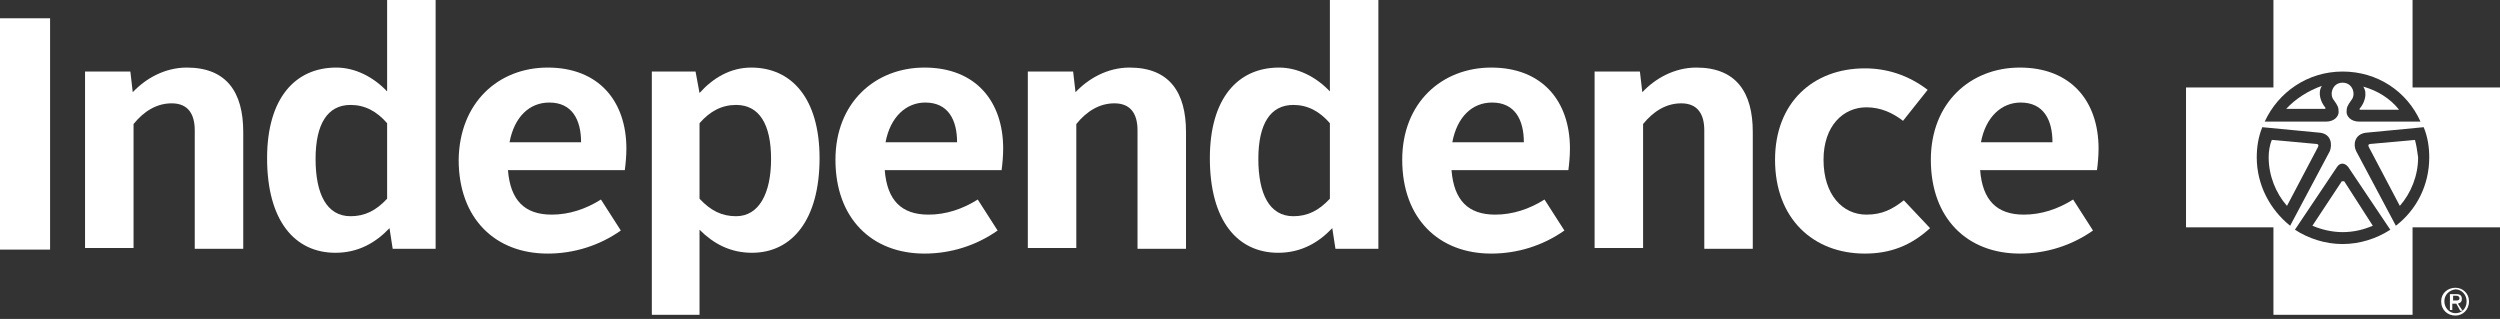
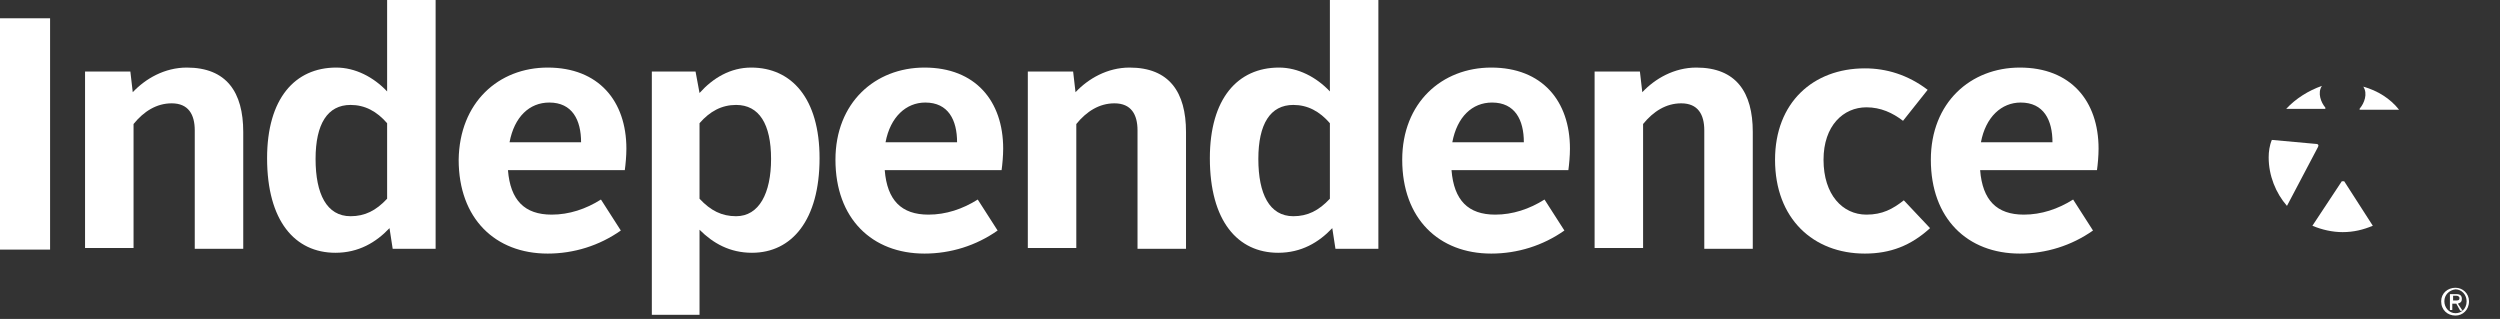
<svg xmlns="http://www.w3.org/2000/svg" width="243" height="31" viewBox="0 0 243 31" fill="none">
  <rect x="0" y="0" width="243" height="31" fill="#333333" stroke="none" />
  <path fill-rule="evenodd" clip-rule="evenodd" d="M237.282 29.284C237.282 30.134 237.9 30.674 238.673 30.674C239.369 30.674 239.987 30.134 239.987 29.284C239.987 28.511 239.369 27.97 238.673 27.97C237.9 27.97 237.282 28.511 237.282 29.284ZM238.673 30.443C238.055 30.443 237.591 29.902 237.591 29.284C237.591 28.666 238.055 28.202 238.673 28.125C239.291 28.125 239.755 28.666 239.755 29.284C239.755 29.679 239.605 29.999 239.363 30.202L238.905 29.515C239.137 29.438 239.291 29.361 239.291 29.052C239.291 28.743 239.137 28.588 238.75 28.588H238.132V30.134H238.364V29.515H238.75L239.137 30.211H239.352C239.169 30.36 238.935 30.443 238.673 30.443ZM239.352 30.211H239.369L239.363 30.202C239.359 30.205 239.355 30.208 239.352 30.211ZM238.673 29.206H238.441V28.743H238.75C238.905 28.743 239.059 28.82 239.059 28.975C239.059 29.206 238.905 29.206 238.673 29.206Z" fill="white" />
  <path d="M222.293 20.012C221.211 18.776 220.515 17.076 220.515 15.299C220.515 14.758 220.593 14.14 220.824 13.599L225.074 13.985C225.383 13.985 225.383 14.14 225.306 14.294L222.293 20.012Z" fill="white" />
-   <path d="M230.483 13.985L234.732 13.599C234.87 14.08 234.946 14.623 235.016 15.118C235.024 15.179 235.033 15.239 235.041 15.299C235.041 17.076 234.346 18.776 233.264 20.012L230.251 14.294C230.174 14.14 230.174 13.985 230.483 13.985Z" fill="white" />
  <path d="M224.765 21.943L227.624 17.617H227.856L230.637 21.943C229.71 22.33 228.783 22.562 227.701 22.562C226.697 22.562 225.692 22.33 224.765 21.943Z" fill="white" />
  <path d="M229.401 10.663H233.187C232.337 9.581 231.101 8.808 229.71 8.422C230.174 9.117 229.787 10.044 229.401 10.508C229.324 10.585 229.324 10.663 229.401 10.663Z" fill="white" />
  <path d="M226.001 10.431C225.615 9.967 225.229 9.04 225.692 8.345C224.379 8.808 223.142 9.581 222.215 10.585H226.001C226.001 10.585 226.079 10.508 226.001 10.431Z" fill="white" />
-   <path fill-rule="evenodd" clip-rule="evenodd" d="M234.501 22.098V30.597H220.979V22.098H212.48V8.499H220.979V0H234.501V8.499H243V22.098H234.501ZM225.538 12.903L219.897 12.363C219.511 13.29 219.356 14.294 219.356 15.299C219.356 18.003 220.67 20.398 222.602 21.943L226.465 14.681C226.697 14.062 226.619 13.058 225.538 12.903ZM236.123 15.299C236.123 14.294 235.969 13.29 235.582 12.363L229.942 12.903C228.86 13.058 228.706 14.062 229.015 14.681L232.878 21.943C234.887 20.398 236.123 18.003 236.123 15.299ZM223.065 22.33C224.379 23.18 226.001 23.721 227.701 23.721C229.401 23.721 231.024 23.18 232.337 22.33L228.242 16.226C227.933 15.839 227.469 15.762 227.16 16.226L223.065 22.33ZM220.129 11.822C221.443 8.963 224.301 6.954 227.701 6.954C231.101 6.954 233.96 8.886 235.273 11.822H229.324C228.474 11.822 228.087 11.281 228.087 10.895C228.087 10.431 228.165 10.276 228.551 9.735C229.015 9.195 228.706 8.036 227.701 8.036C226.697 8.036 226.388 9.195 226.851 9.735C227.238 10.276 227.315 10.431 227.315 10.895C227.315 11.281 226.928 11.822 226.079 11.822H220.129Z" fill="white" />
  <path d="M4.868 1.777H0V24.261H4.868V1.777Z" fill="white" />
  <path d="M12.671 6.954H8.267V24.107H12.981V12.053C13.985 10.817 15.221 10.044 16.689 10.044C18.312 10.044 18.93 11.126 18.93 12.671V24.184H23.643V12.826C23.643 8.963 22.021 6.568 18.157 6.568C15.994 6.568 14.14 7.649 12.903 8.963L12.671 6.954Z" fill="white" />
  <path fill-rule="evenodd" clip-rule="evenodd" d="M32.683 6.568C28.666 6.568 25.961 9.581 25.961 15.376C25.961 21.48 28.666 24.57 32.606 24.57C34.847 24.57 36.547 23.566 37.86 22.175L38.169 24.184H42.342V0H37.628V8.886C36.315 7.495 34.538 6.568 32.683 6.568ZM37.628 11.976V19.316C36.547 20.475 35.465 21.016 34.074 21.016C31.756 21.016 30.674 18.853 30.674 15.453C30.674 12.053 31.833 10.199 34.074 10.199C35.465 10.199 36.624 10.817 37.628 11.976Z" fill="white" />
  <path fill-rule="evenodd" clip-rule="evenodd" d="M60.885 14.449C60.885 9.813 58.181 6.568 53.236 6.568C48.446 6.568 44.66 9.967 44.582 15.53C44.582 21.248 48.136 24.648 53.236 24.648C55.786 24.648 58.258 23.875 60.344 22.407L58.413 19.394C56.945 20.321 55.322 20.862 53.622 20.862C50.995 20.862 49.605 19.471 49.373 16.535H60.731C60.808 15.994 60.885 15.144 60.885 14.449ZM56.481 13.831H49.527C49.991 11.358 51.459 9.967 53.391 9.967C55.631 9.967 56.481 11.667 56.481 13.831Z" fill="white" />
  <path fill-rule="evenodd" clip-rule="evenodd" d="M63.358 30.597H67.994V22.33C69.307 23.643 70.93 24.57 73.093 24.57C76.956 24.57 79.661 21.402 79.661 15.376C79.661 9.581 76.956 6.568 73.016 6.568C71.007 6.568 69.307 7.572 67.994 9.04L67.607 6.954H63.358V30.597ZM74.948 15.453C74.948 18.776 73.789 21.016 71.548 21.016C70.157 21.016 69.075 20.475 67.994 19.316V11.976C68.998 10.817 70.157 10.199 71.548 10.199C73.789 10.199 74.948 12.053 74.948 15.453Z" fill="white" />
  <path fill-rule="evenodd" clip-rule="evenodd" d="M97.509 14.449C97.509 9.813 94.805 6.568 89.86 6.568C85.069 6.568 81.206 9.967 81.206 15.53C81.206 21.248 84.76 24.648 89.86 24.648C92.409 24.648 94.882 23.875 96.968 22.407L95.037 19.394C93.569 20.321 91.946 20.862 90.246 20.862C87.619 20.862 86.228 19.471 85.996 16.535H97.355C97.432 15.994 97.509 15.144 97.509 14.449ZM93.028 13.831H86.074C86.537 11.358 88.083 9.967 89.937 9.967C92.178 9.967 93.028 11.667 93.028 13.831Z" fill="white" />
  <path d="M104.308 6.954H99.904V24.107H104.617V12.053C105.622 10.817 106.858 10.044 108.326 10.044C109.949 10.044 110.567 11.126 110.567 12.671V24.184H115.28V12.826C115.28 8.963 113.658 6.568 109.794 6.568C107.631 6.568 105.776 7.649 104.54 8.963L104.308 6.954Z" fill="white" />
  <path fill-rule="evenodd" clip-rule="evenodd" d="M124.32 6.568C120.302 6.568 117.598 9.581 117.598 15.376C117.598 21.48 120.302 24.57 124.243 24.57C126.484 24.57 128.183 23.566 129.497 22.175L129.806 24.184H133.978V0H129.265V8.886C127.952 7.495 126.175 6.568 124.32 6.568ZM129.265 11.976V19.316C128.183 20.475 127.102 21.016 125.711 21.016C123.393 21.016 122.311 18.853 122.311 15.453C122.311 12.053 123.47 10.199 125.711 10.199C127.102 10.199 128.261 10.817 129.265 11.976Z" fill="white" />
  <path fill-rule="evenodd" clip-rule="evenodd" d="M152.599 14.449C152.599 9.813 149.895 6.568 144.95 6.568C140.16 6.568 136.296 9.967 136.296 15.53C136.296 21.248 139.851 24.648 144.95 24.648C147.5 24.648 149.972 23.875 152.059 22.407L150.127 19.394C148.659 20.321 147.036 20.862 145.336 20.862C142.709 20.862 141.319 19.471 141.087 16.535H152.445C152.522 15.994 152.599 15.144 152.599 14.449ZM148.118 13.831H141.164C141.628 11.358 143.096 9.967 145.027 9.967C147.268 9.967 148.118 11.667 148.118 13.831Z" fill="white" />
  <path d="M159.399 6.954H154.995V24.107H159.708V12.053C160.712 10.817 161.948 10.044 163.417 10.044C165.039 10.044 165.657 11.126 165.657 12.671V24.184H170.37V12.826C170.37 8.963 168.748 6.568 164.885 6.568C162.721 6.568 160.867 7.649 159.631 8.963L159.399 6.954Z" fill="white" />
  <path d="M187.369 8.731C185.437 7.263 183.351 6.645 181.265 6.645C176.243 6.645 172.534 9.967 172.534 15.53C172.534 21.248 176.243 24.648 181.265 24.648C183.737 24.648 185.746 23.875 187.601 22.175L185.051 19.471C183.969 20.321 182.965 20.862 181.419 20.862C179.101 20.862 177.247 18.93 177.247 15.53C177.247 12.208 179.179 10.431 181.419 10.431C182.81 10.431 183.969 10.972 184.974 11.744L187.369 8.731Z" fill="white" />
  <path fill-rule="evenodd" clip-rule="evenodd" d="M203.981 14.449C203.981 9.813 201.277 6.568 196.332 6.568C191.541 6.568 187.678 9.967 187.678 15.53C187.678 21.248 191.232 24.648 196.332 24.648C198.881 24.648 201.354 23.875 203.44 22.407L201.508 19.394C200.04 20.321 198.418 20.862 196.718 20.862C194.091 20.862 192.7 19.471 192.468 16.535H203.826C203.904 15.994 203.981 15.144 203.981 14.449ZM199.5 13.831H192.546C193.009 11.358 194.555 9.967 196.409 9.967C198.65 9.967 199.5 11.667 199.5 13.831Z" fill="white" />
</svg>